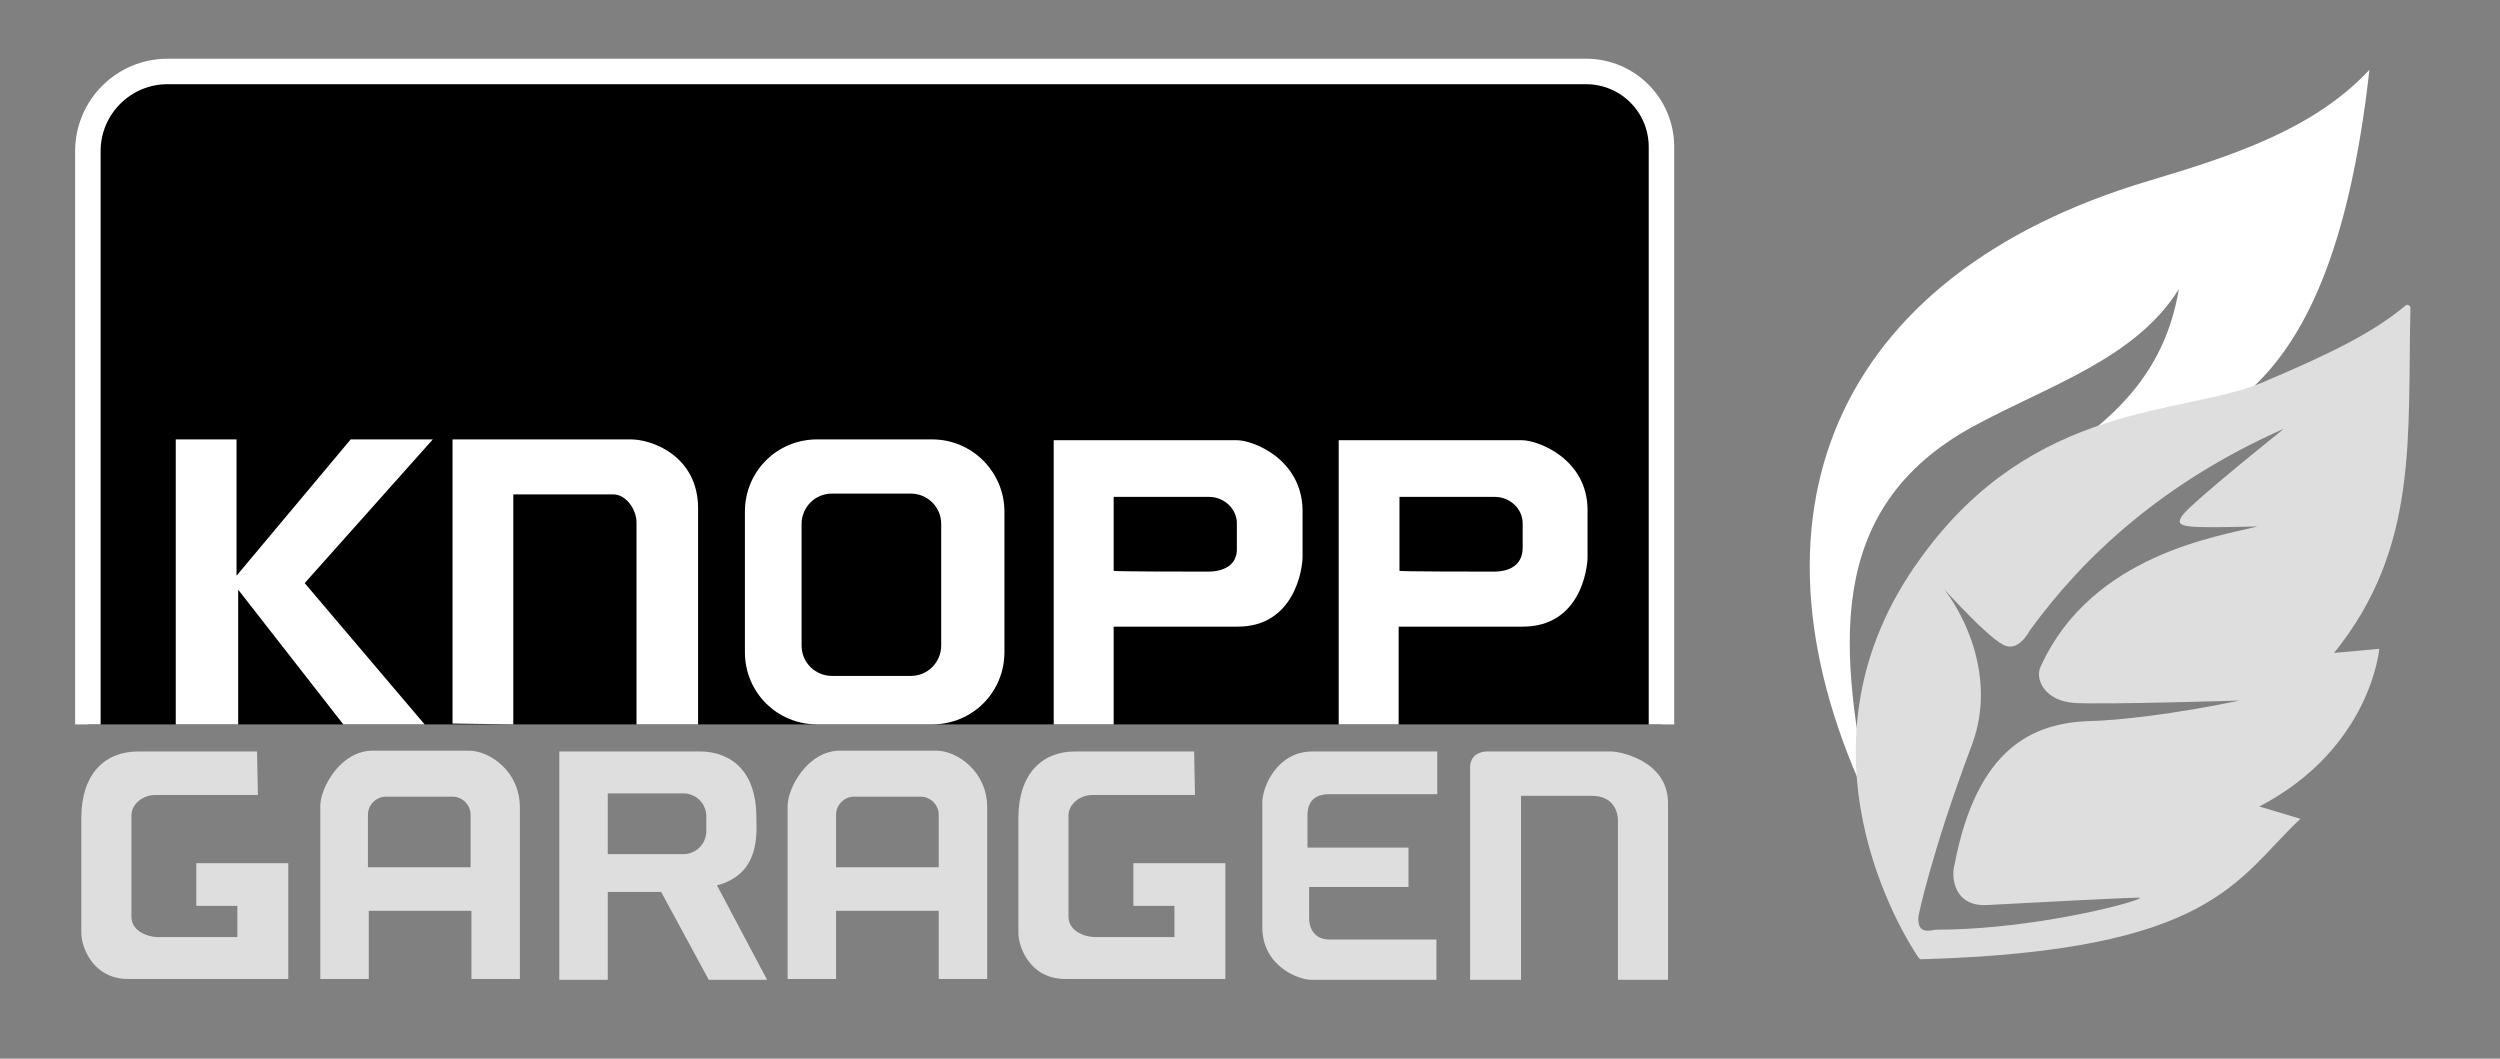
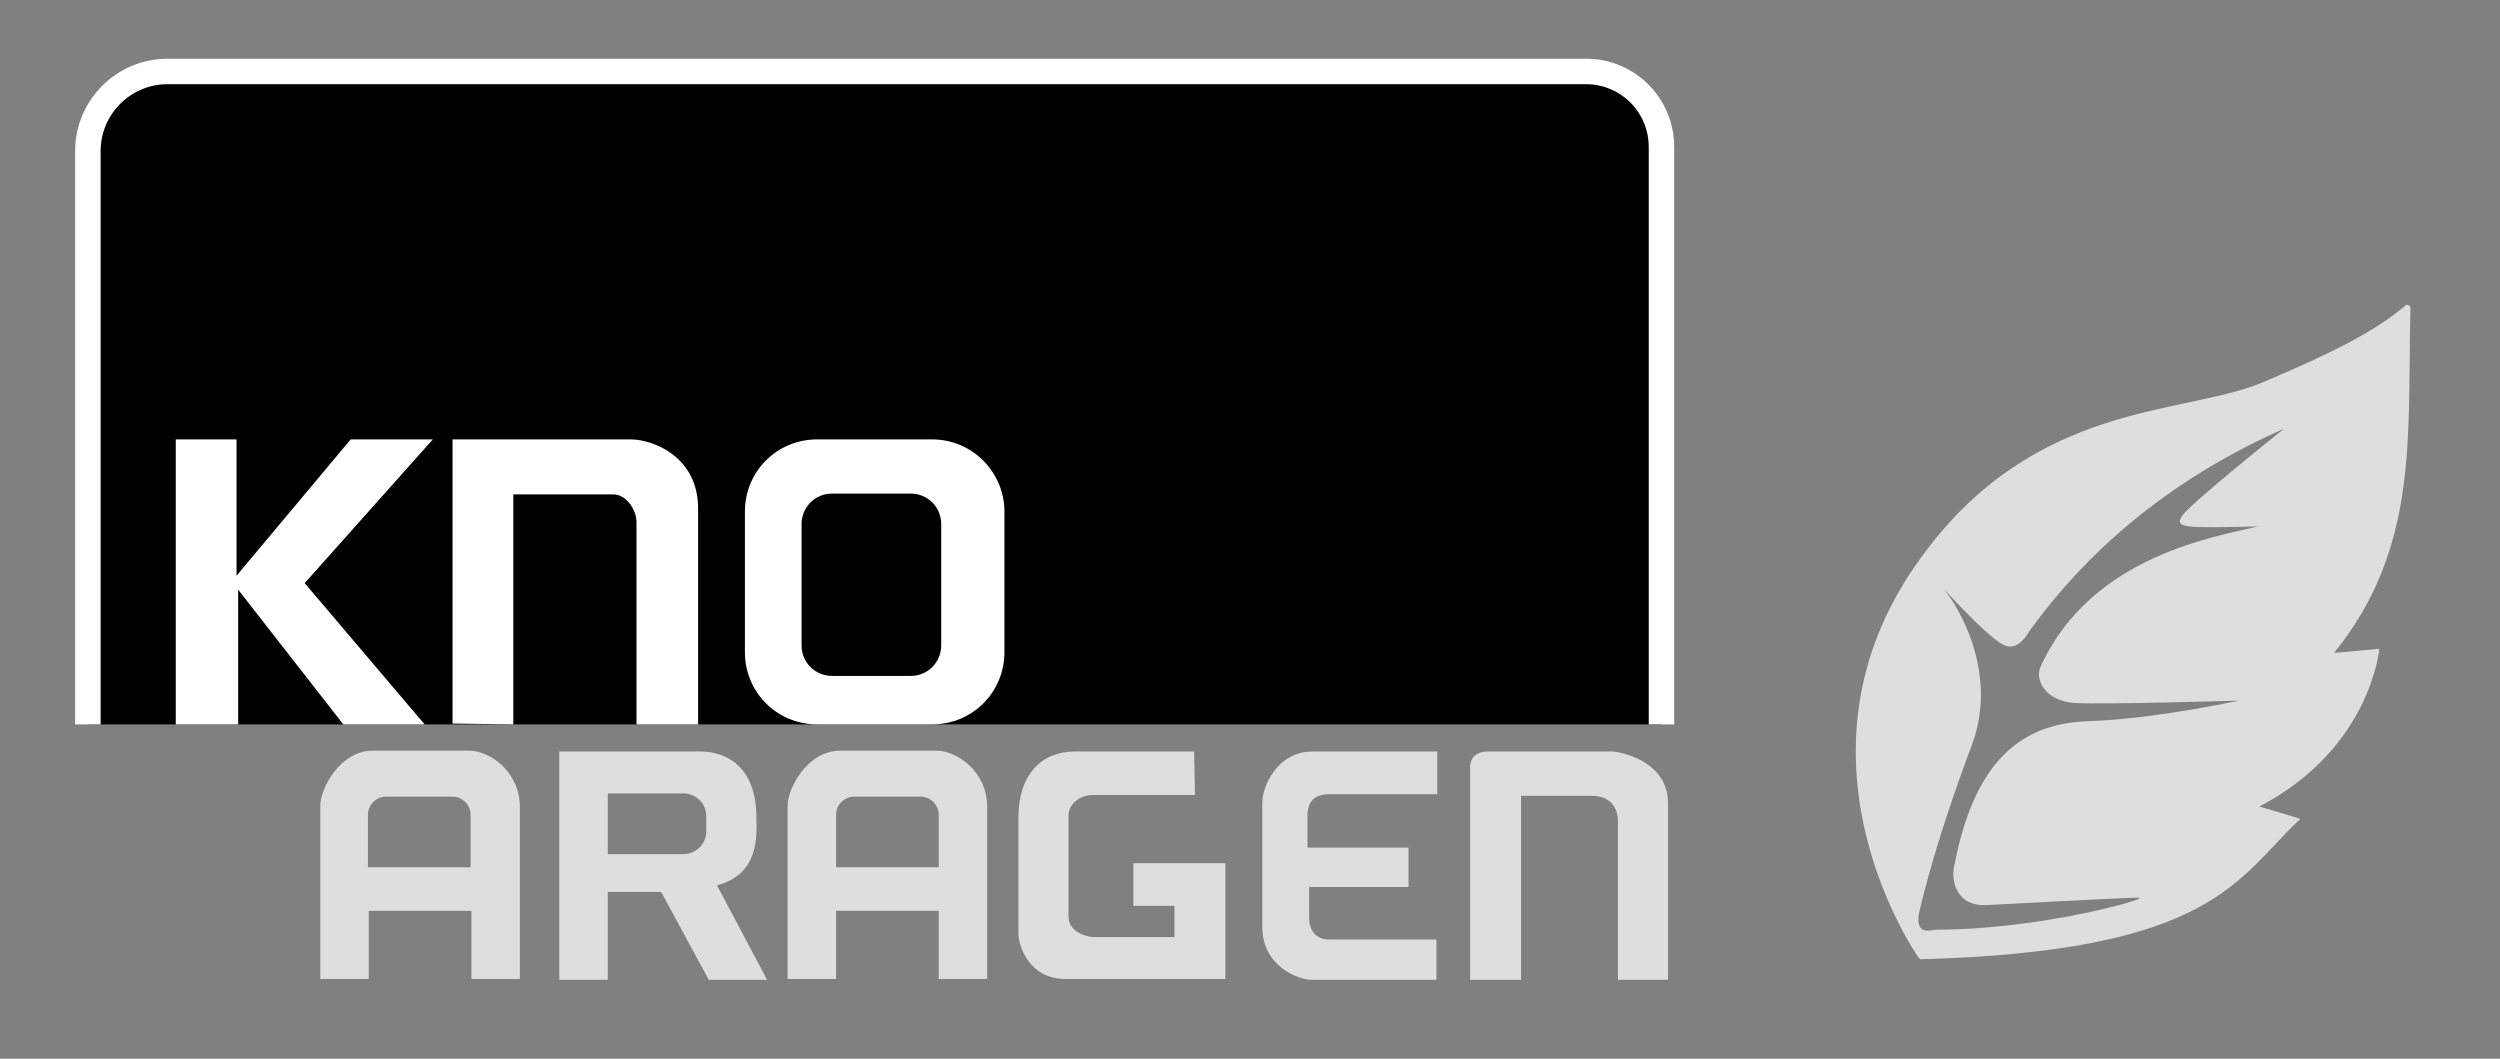
<svg xmlns="http://www.w3.org/2000/svg" version="1.1" x="0px" y="0px" viewBox="0 0 304.4 128.9" style="enable-background:new 0 0 304.4 128.9;" xml:space="preserve">
  <rect x="0" y="0" width="304.4" height="128.9" fill="#808080" stroke="none" />
  <style type="text/css">
	.Grün_x0020_bogenförmig{fill:url(#SVGID_1_);stroke:#FFFFFF;stroke-width:0.25;stroke-miterlimit:1;}
	.st0{display:none;}
	.st1{display:inline;}
	.st2{fill:#FFFFFF;}
	.st3{fill:none;stroke:#FFFFFF;stroke-width:3.103;}
	.st4{fill:#DEDEDF;}
	.st5{fill-rule:evenodd;clip-rule:evenodd;fill:#FFFFFF;}
</style>
  <linearGradient id="SVGID_1_" gradientUnits="userSpaceOnUse" x1="0" y1="9.094947e-13" x2="0.707" y2="-0.707">
    <stop offset="0" style="stop-color:#68A83B" />
    <stop offset="0.983" style="stop-color:#283C1D" />
  </linearGradient>
  <g id="Ebene_2" class="st0">
    <rect class="st1" width="304.4" height="128.9" />
  </g>
  <g id="Ebene_1">
    <g>
      <path d="M193,8.8H20.4c-5.4,0-9.7,4.4-9.7,9.7v69.7h191.6V18C202.3,12.9,198.1,8.8,193,8.8z" />
      <polygon class="st2" points="21.4,88.2 21.4,53.5 28.8,53.5 28.8,70.1 42.7,53.5 52.7,53.5 37.1,71 51.7,88.2 41.8,88.2 29,71.8     29,88.2   " />
      <path class="st2" d="M55.1,88.1V53.5c0,0,19,0,21.7,0c2.7,0,8.2,2.1,8.2,8.4s0,26.3,0,26.3h-7.5c0,0,0-23,0-24.6s-1.3-3.4-2.8-3.4    c-1.5,0-12.2,0-12.2,0v28C62.5,88.2,55.1,88.1,55.1,88.1z" />
      <path class="st2" d="M113.5,53.5h-14c-4.9,0-8.8,3.9-8.8,8.8v17.1c0,4.9,3.9,8.8,8.8,8.8h14c4.9,0,8.8-3.9,8.8-8.8V62.3    C122.3,57.5,118.4,53.5,113.5,53.5z M114.6,78.6c0,2-1.6,3.7-3.7,3.7h-9.6c-2,0-3.7-1.6-3.7-3.7V63.8c0-2,1.6-3.7,3.7-3.7h9.6    c2,0,3.7,1.6,3.7,3.7V78.6z" />
-       <path class="st2" d="M150.6,53.6c-2,0-22.3,0-22.3,0v34.6c-0.1,0,7.3,0,7.3,0V76.3c0,0,8.1,0,15.1,0c6.9,0,7.9-7,7.9-8.5    c0-1.5,0-5.7,0-5.7C158.5,55.9,152.6,53.6,150.6,53.6z M147.1,69.6c-1.9,0-11.5,0-11.5-0.1v-9c0,0,10.7,0,11.6,0    c1.9,0,3.4,1.5,3.4,3.2c0,0.1,0,2.8,0,3C150.7,68.8,149,69.6,147.1,69.6z" />
-       <path class="st2" d="M185.3,53.6c-2,0-22.3,0-22.3,0v34.6c-0.1,0,7.3,0,7.3,0V76.3c0,0,8.1,0,15.1,0s7.9-7,7.9-8.5    c0-1.5,0-5.7,0-5.7C193.3,55.9,187.3,53.6,185.3,53.6z M181.9,69.6c-1.9,0-11.5,0-11.5-0.1v-9c0,0,10.7,0,11.6,0    c1.9,0,3.4,1.5,3.4,3.2c0,0.1,0,2.8,0,3C185.4,68.8,183.8,69.6,181.9,69.6z" />
      <path class="st3" d="M202.3,88.2V17.9c0-5.1-4.1-9.2-9.2-9.2H20.4c-5.3,0-9.7,4.3-9.7,9.7v69.8" />
      <g>
-         <path class="st4" d="M31.3,91.5c0,0-12.6,0-14.5,0c-4,0-6.9,2.7-6.9,8.1c0,4.4,0,12.3,0,14s1.4,5.6,5.7,5.6s19.5,0,19.5,0v-14.1     H23.9v5.2h5v3.8c0,0-8.7,0-9.7,0c-1,0-3.2-0.6-3.2-2.5c0-1.8,0-10.9,0-12.3s1.4-2.5,2.9-2.5s12.5,0,12.5,0L31.3,91.5z" />
        <path class="st4" d="M145.4,91.5c0,0-12.6,0-14.5,0c-4,0-6.9,2.7-6.9,8.1c0,4.4,0,12.3,0,14s1.4,5.6,5.7,5.6c4.3,0,19.5,0,19.5,0     v-14.1H138v5.2h5v3.8c0,0-8.7,0-9.7,0c-1,0-3.2-0.6-3.2-2.5c0-1.8,0-10.9,0-12.3s1.4-2.5,2.9-2.5s12.5,0,12.5,0L145.4,91.5z" />
        <path class="st4" d="M57.1,91.4c-2.5,0-7.6,0-11.7,0c-4,0-6.4,4.6-6.4,6.7c0,2,0,21.1,0,21.1l5.9,0v-8.3h12.5v8.3h5.9     c0,0,0-16.4,0-20.9C63.3,93.9,59.6,91.4,57.1,91.4z M57.4,105.6H44.8v-6.4c0-1.2,1-2.2,2.2-2.2h8.1c1.2,0,2.2,1,2.2,2.2V105.6z" />
        <path class="st4" d="M114,91.4h-11.7c-4,0-6.4,4.6-6.4,6.7c0,2,0,21.1,0,21.1l5.9,0v-8.3h12.5v8.3h5.9c0,0,0-16.4,0-20.9     C120.2,93.9,116.5,91.4,114,91.4z M114.4,105.6h-12.6v-6.4c0-1.2,1-2.2,2.2-2.2h8.1c1.2,0,2.2,1,2.2,2.2V105.6z" />
        <path class="st4" d="M87.3,107.8c5.3-1.4,4.8-6.3,4.8-8.2c0-8.1-6-8.1-6.9-8.1c-0.9,0-17.1,0-17.1,0v27.8h5.9v-10.7h6.5l5.8,10.7     h7.1L87.3,107.8z M86,101.2c0,1.5-1.2,2.8-2.8,2.8H74v-7.4h9.2c1.5,0,2.8,1.2,2.8,2.8V101.2z" />
        <path class="st4" d="M175,119.3c0,0-14,0-15.4,0c-1.4,0-5.9-1.6-5.9-6.4c0-4.8,0-13.3,0-15.2s1.8-6.2,6.1-6.2     c4.2,0,15.2,0,15.2,0v5.2c0,0-12.2,0-13.1,0c-0.8,0-2.6,0.1-2.7,2.4v4.1h12.3v4.8h-12.1c0,0,0,2.6,0,3.8s0.6,2.6,2.5,2.6     c1.9,0,13,0,13,0V119.3z" />
        <path class="st4" d="M179,119.3c0,0,0-25,0-25.9s0.5-1.8,2-1.9c1.5,0,14.2,0,15.2,0s6.9,1.1,6.9,6.3c0,5.1,0,21.5,0,21.5l-6.1,0     c0,0,0-18.4,0-19.4c0-1-0.5-3-3.2-3c-2.8,0-8.6,0-8.6,0v22.4H179z" />
      </g>
      <g>
        <g>
-           <path class="st5" d="M261.7,22c10-3,20-6.2,26.8-13.5c-4.9,43.8-21.7,44.9-38.4,47.4c6.8-4.7,13.4-10,15.2-20.7      c-5.3,8.5-15.8,11.7-25,16.7c-18.6,10.1-16.2,27.9-12.5,46.4C210.9,63.2,223,33.5,261.7,22" />
-         </g>
+           </g>
        <path class="st4" d="M233.6,116.6c0.1,0.1,0.2,0.2,0.3,0.2c35.7-1,38.4-9.8,46.2-17.1l-5-1.5c13.6-7.1,14.6-19.2,14.6-19.2     s0,0-5.5,0.5c10.4-12.9,8.9-26.3,9.3-42c0-0.3-0.4-0.5-0.6-0.3c-3.7,3.1-8.5,5.6-17.5,9.4c-9.6,4-27.7,2.2-41.5,21.3     C217,91,232.1,114.4,233.6,116.6z M233.6,111.5c0,0,1.5-7.5,6.5-20.8c3.4-9.1-2-17.7-4.2-19.9c-0.5-0.5,5.8,6.6,8,7.7     c1.8,1,3.1-1.5,3.3-1.8c6.6-9.1,16.4-18.1,30.9-24.5c0,0-11.4,9.1-12.4,10.6c-1,1.5,0.2,1.5,9.2,1.3c0,0,0,0,0,0     c-4.7,1.2-20.2,3.4-26.4,17c-0.8,1.5,0.4,4.3,4.2,4.5c3.9,0.2,20-0.3,20-0.3c-8.2,1.7-14.7,2.4-18.2,2.5     c-7.1,0.2-13.8,3.4-16.5,17.4c-0.5,1.7,0,5.2,3.9,5c3.9-0.2,16.8-0.9,18.5-0.9s-11.8,3.9-24.7,3.9     C234.6,113.4,233.4,113.6,233.6,111.5z" />
      </g>
    </g>
  </g>
</svg>